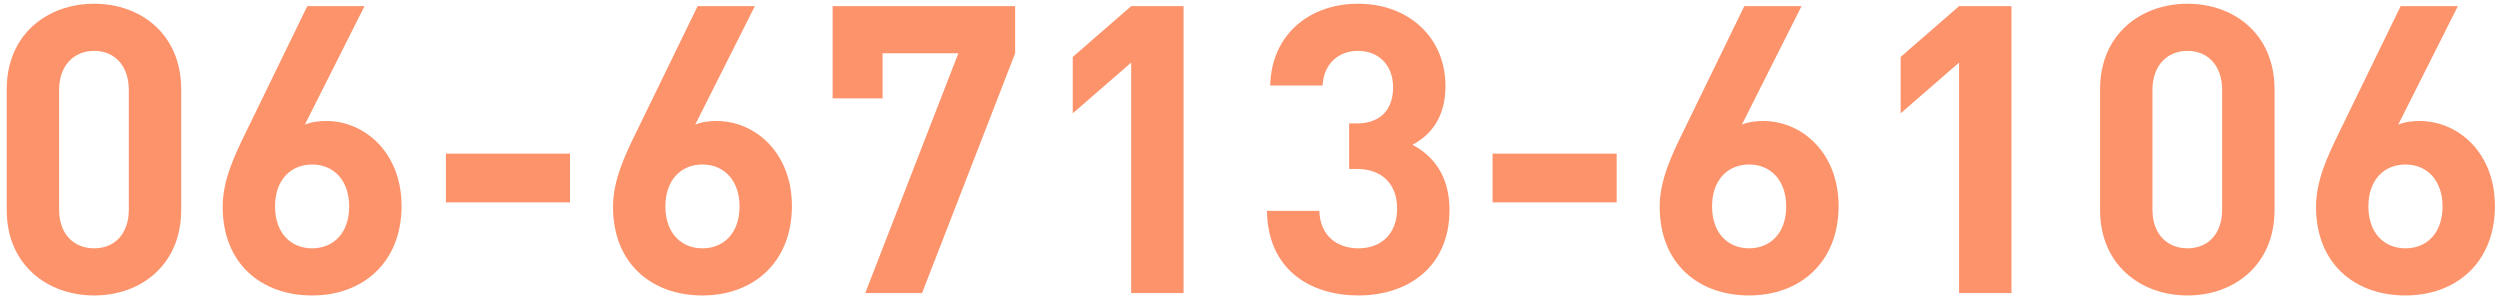
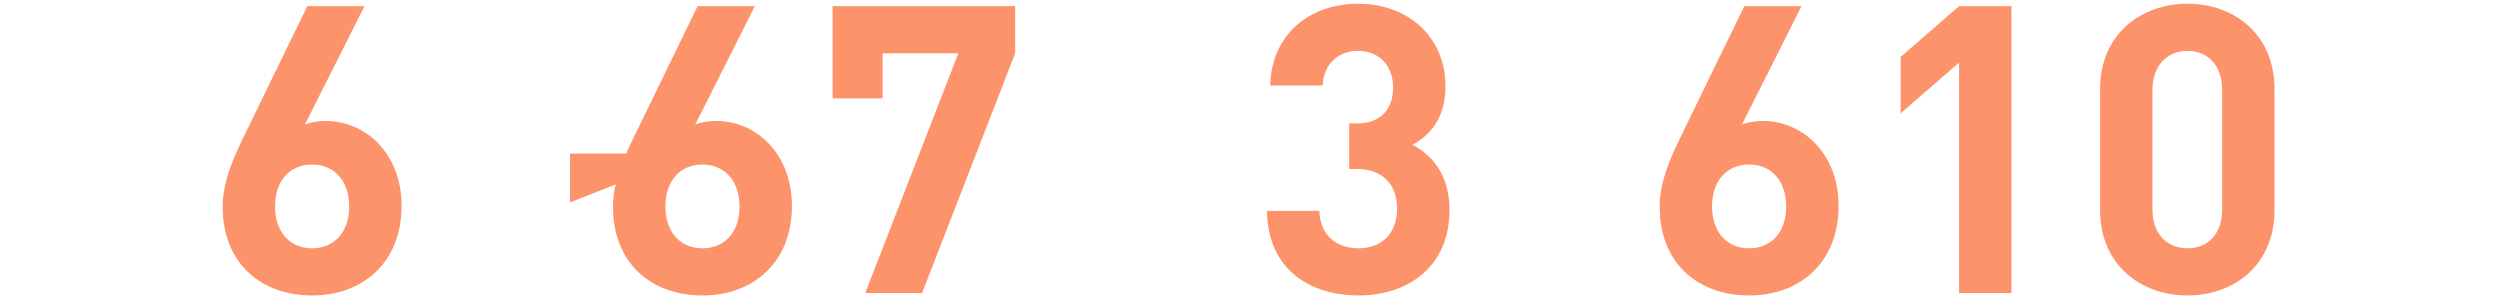
<svg xmlns="http://www.w3.org/2000/svg" fill="none" height="33" viewBox="0 0 273 33" width="273">
  <g fill="#fd936b">
-     <path d="m272.446 22.496c0 6.16-4.224 9.768-9.768 9.768s-9.768-3.476-9.768-9.68c0-2.86 1.232-5.5 2.64-8.36l6.6-13.552h6.248l-6.512 12.936c.748-.308 1.584-.396 2.332-.396 4.224 0 8.228 3.476 8.228 9.284zm-5.72.044c0-2.772-1.628-4.576-4.048-4.576-2.332 0-4.048 1.672-4.048 4.576s1.716 4.576 4.048 4.576 4.048-1.672 4.048-4.576z" />
    <path d="m248.38 22.936c0 5.984-4.4 9.328-9.504 9.328s-9.548-3.344-9.548-9.328v-13.2c0-5.984 4.444-9.328 9.548-9.328s9.504 3.344 9.504 9.328zm-5.72-.044v-13.068c0-2.64-1.54-4.268-3.784-4.268s-3.828 1.628-3.828 4.268v13.068c0 2.64 1.584 4.224 3.828 4.224s3.784-1.584 3.784-4.224z" />
    <path d="m219.651 32h-5.72v-25.168l-6.38 5.544v-6.16l6.38-5.544h5.72z" />
    <path d="m200.774 22.496c0 6.16-4.224 9.768-9.768 9.768s-9.768-3.476-9.768-9.68c0-2.86 1.232-5.5 2.64-8.36l6.6-13.552h6.248l-6.512 12.936c.748-.308 1.584-.396 2.332-.396 4.224 0 8.228 3.476 8.228 9.284zm-5.72.044c0-2.772-1.628-4.576-4.048-4.576-2.332 0-4.048 1.672-4.048 4.576s1.716 4.576 4.048 4.576 4.048-1.672 4.048-4.576z" />
-     <path d="m176.54 22.1h-13.552v-5.324h13.552z" />
    <path d="m158.284 22.936c0 6.248-4.576 9.328-9.944 9.328-5.104 0-9.9-2.684-9.988-9.24h5.72c.088 2.816 2.024 4.092 4.268 4.092 2.464 0 4.224-1.54 4.224-4.356 0-2.596-1.584-4.312-4.4-4.312h-.836v-4.972h.836c2.772 0 3.96-1.716 3.96-3.916 0-2.64-1.76-4.004-3.828-4.004-2.156 0-3.74 1.408-3.872 3.784h-5.72c.132-5.588 4.312-8.932 9.592-8.932 5.544 0 9.548 3.696 9.548 8.976 0 3.388-1.54 5.324-3.608 6.424 2.244 1.188 4.048 3.344 4.048 7.128z" />
-     <path d="m129.245 32h-5.72v-25.168l-6.38 5.544v-6.16l6.38-5.544h5.72z" />
    <path d="m110.854 5.82-10.164 26.18h-6.204l10.164-26.18h-8.272v4.928h-5.456v-10.076h19.932z" />
    <path d="m86.477 22.496c0 6.16-4.224 9.768-9.768 9.768s-9.768-3.476-9.768-9.68c0-2.86 1.232-5.5 2.64-8.36l6.6-13.552h6.248l-6.512 12.936c.748-.308 1.584-.396 2.332-.396 4.224 0 8.228 3.476 8.228 9.284zm-5.72.044c0-2.772-1.628-4.576-4.048-4.576-2.332 0-4.048 1.672-4.048 4.576s1.716 4.576 4.048 4.576 4.048-1.672 4.048-4.576z" />
-     <path d="m62.243 22.1h-13.552v-5.324h13.552z" />
+     <path d="m62.243 22.1v-5.324h13.552z" />
    <path d="m43.852 22.496c0 6.16-4.224 9.768-9.768 9.768s-9.768-3.476-9.768-9.68c0-2.86 1.232-5.5 2.64-8.36l6.6-13.552h6.248l-6.512 12.936c.748-.308 1.584-.396 2.332-.396 4.224 0 8.228 3.476 8.228 9.284zm-5.72.044c0-2.772-1.628-4.576-4.048-4.576-2.332 0-4.048 1.672-4.048 4.576s1.716 4.576 4.048 4.576 4.048-1.672 4.048-4.576z" />
-     <path d="m19.786 22.936c0 5.984-4.4 9.328-9.504 9.328-5.104 0-9.548-3.344-9.548-9.328v-13.2c0-5.984 4.444-9.328 9.548-9.328 5.104 0 9.504 3.344 9.504 9.328zm-5.72-.044v-13.068c0-2.64-1.54-4.268-3.784-4.268-2.244 0-3.828 1.628-3.828 4.268v13.068c0 2.64 1.584 4.224 3.828 4.224 2.244 0 3.784-1.584 3.784-4.224z" />
  </g>
</svg>